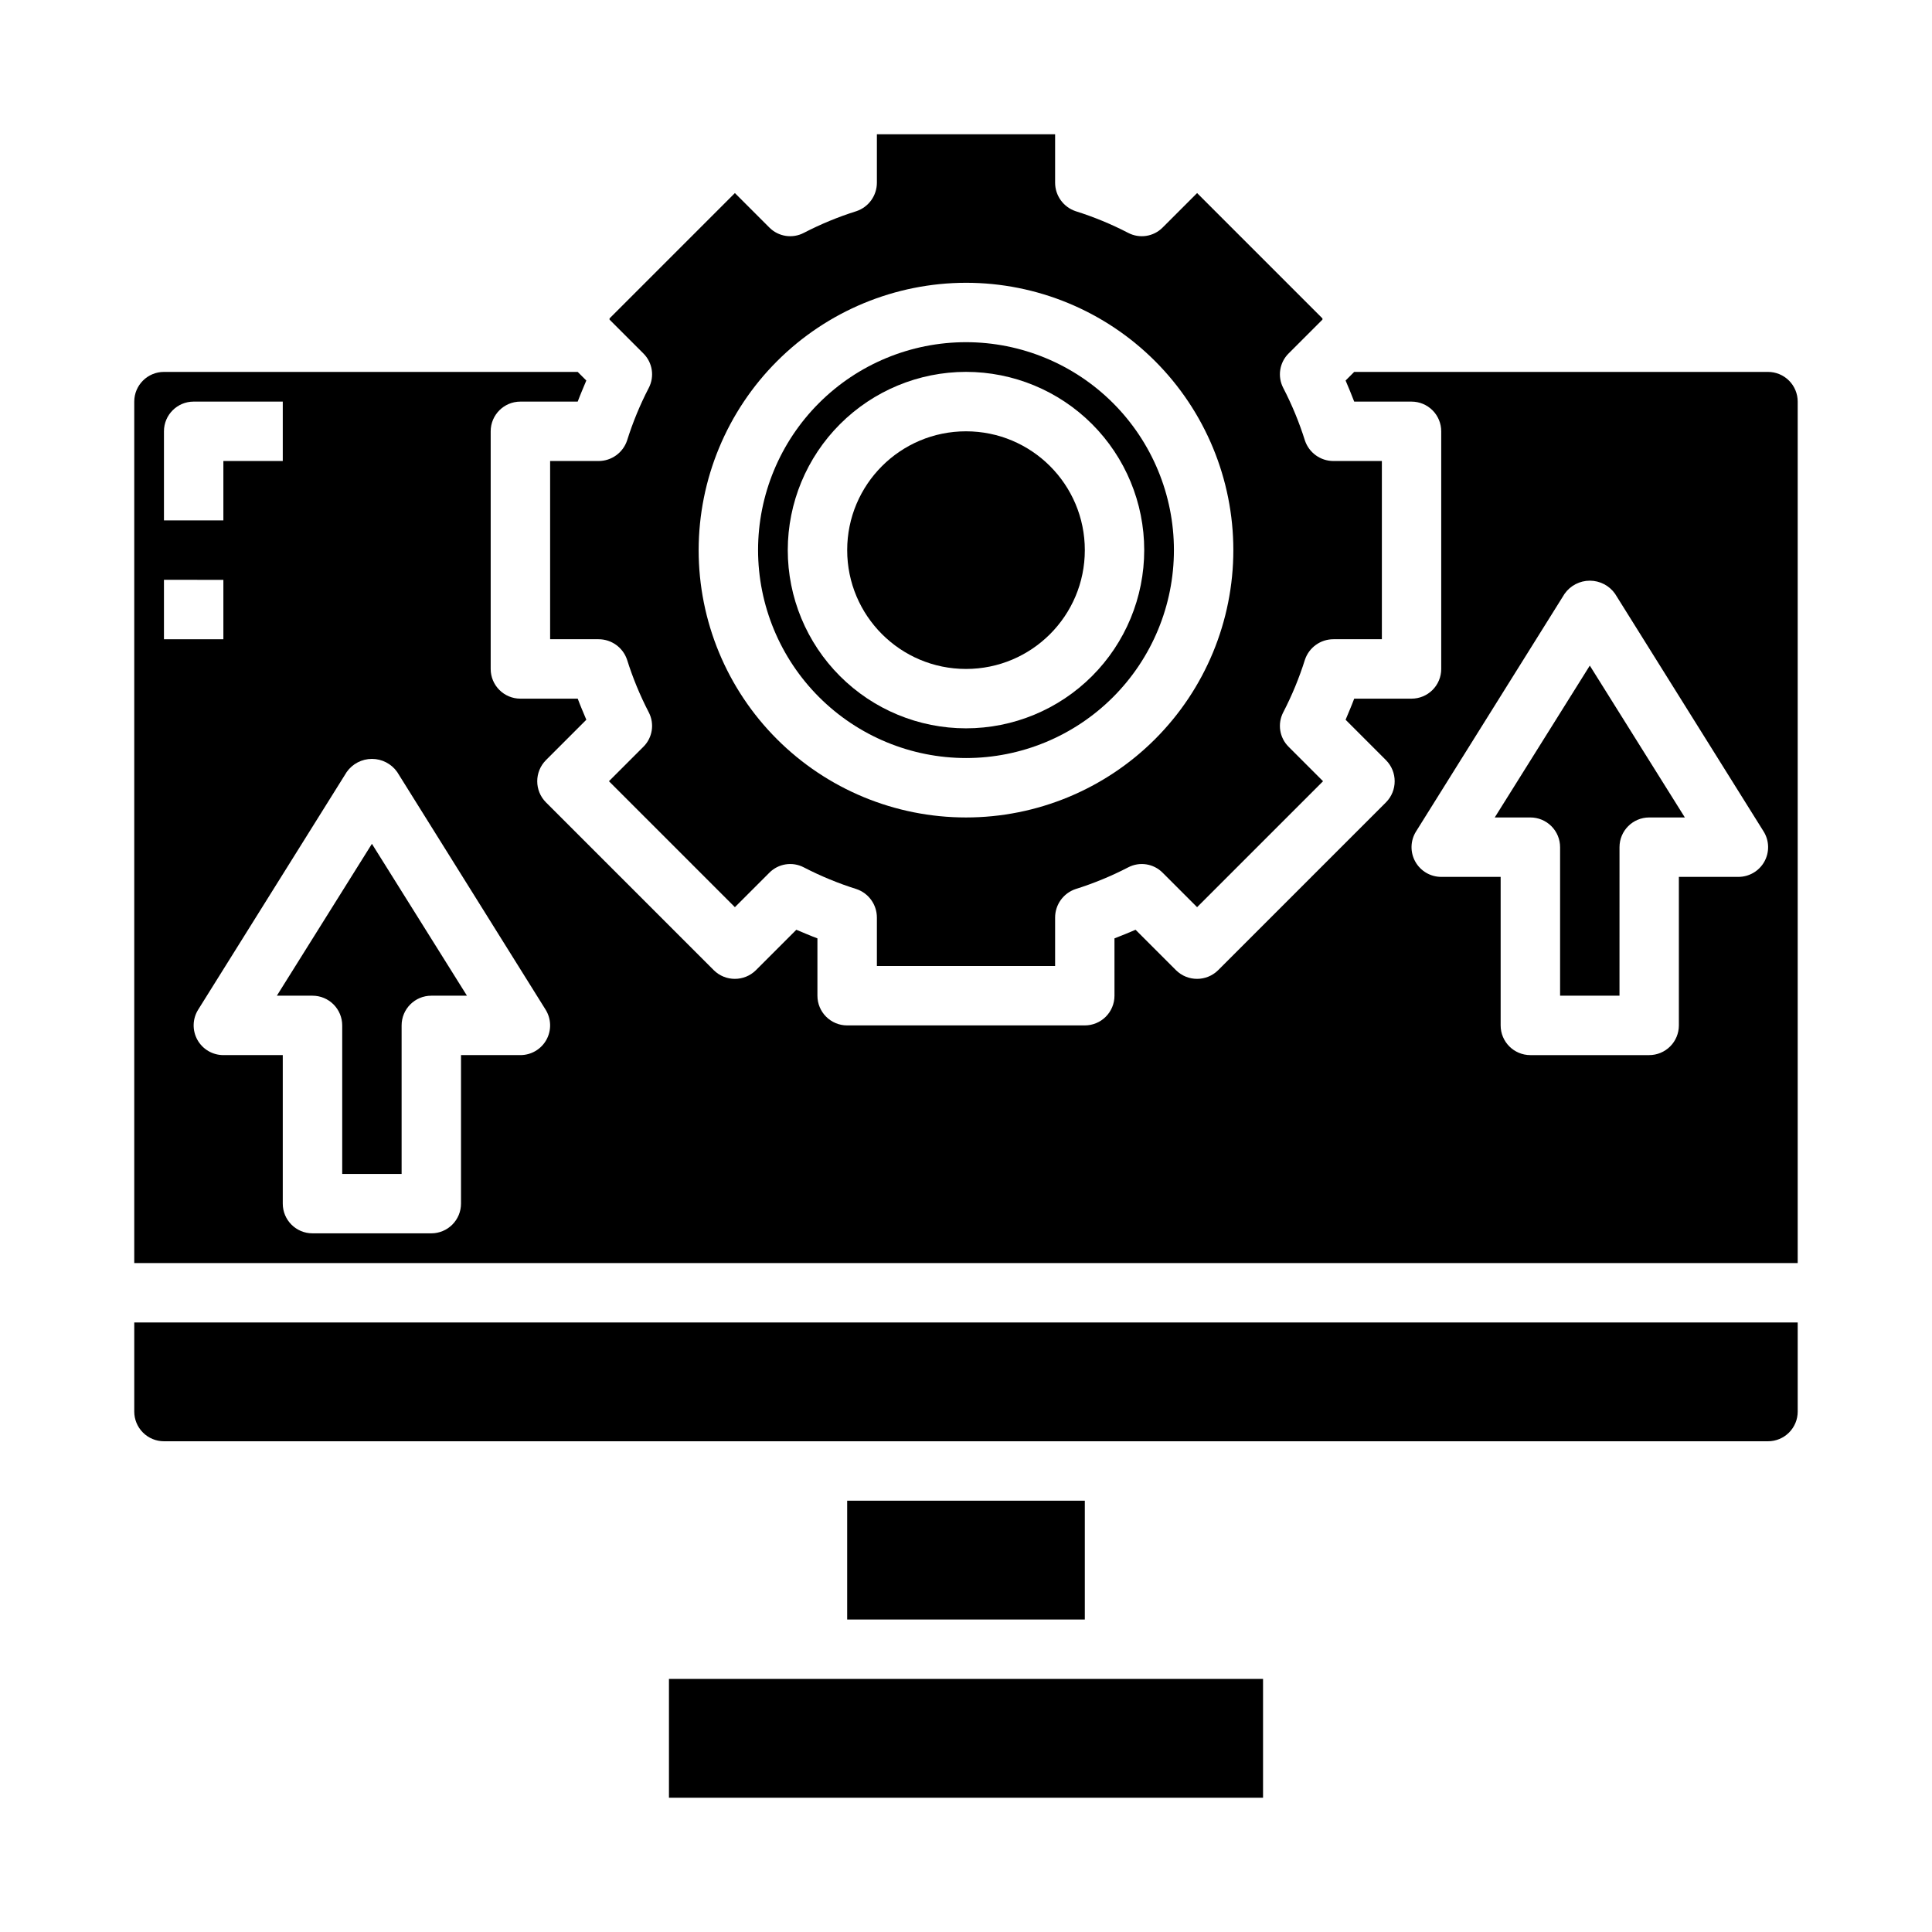
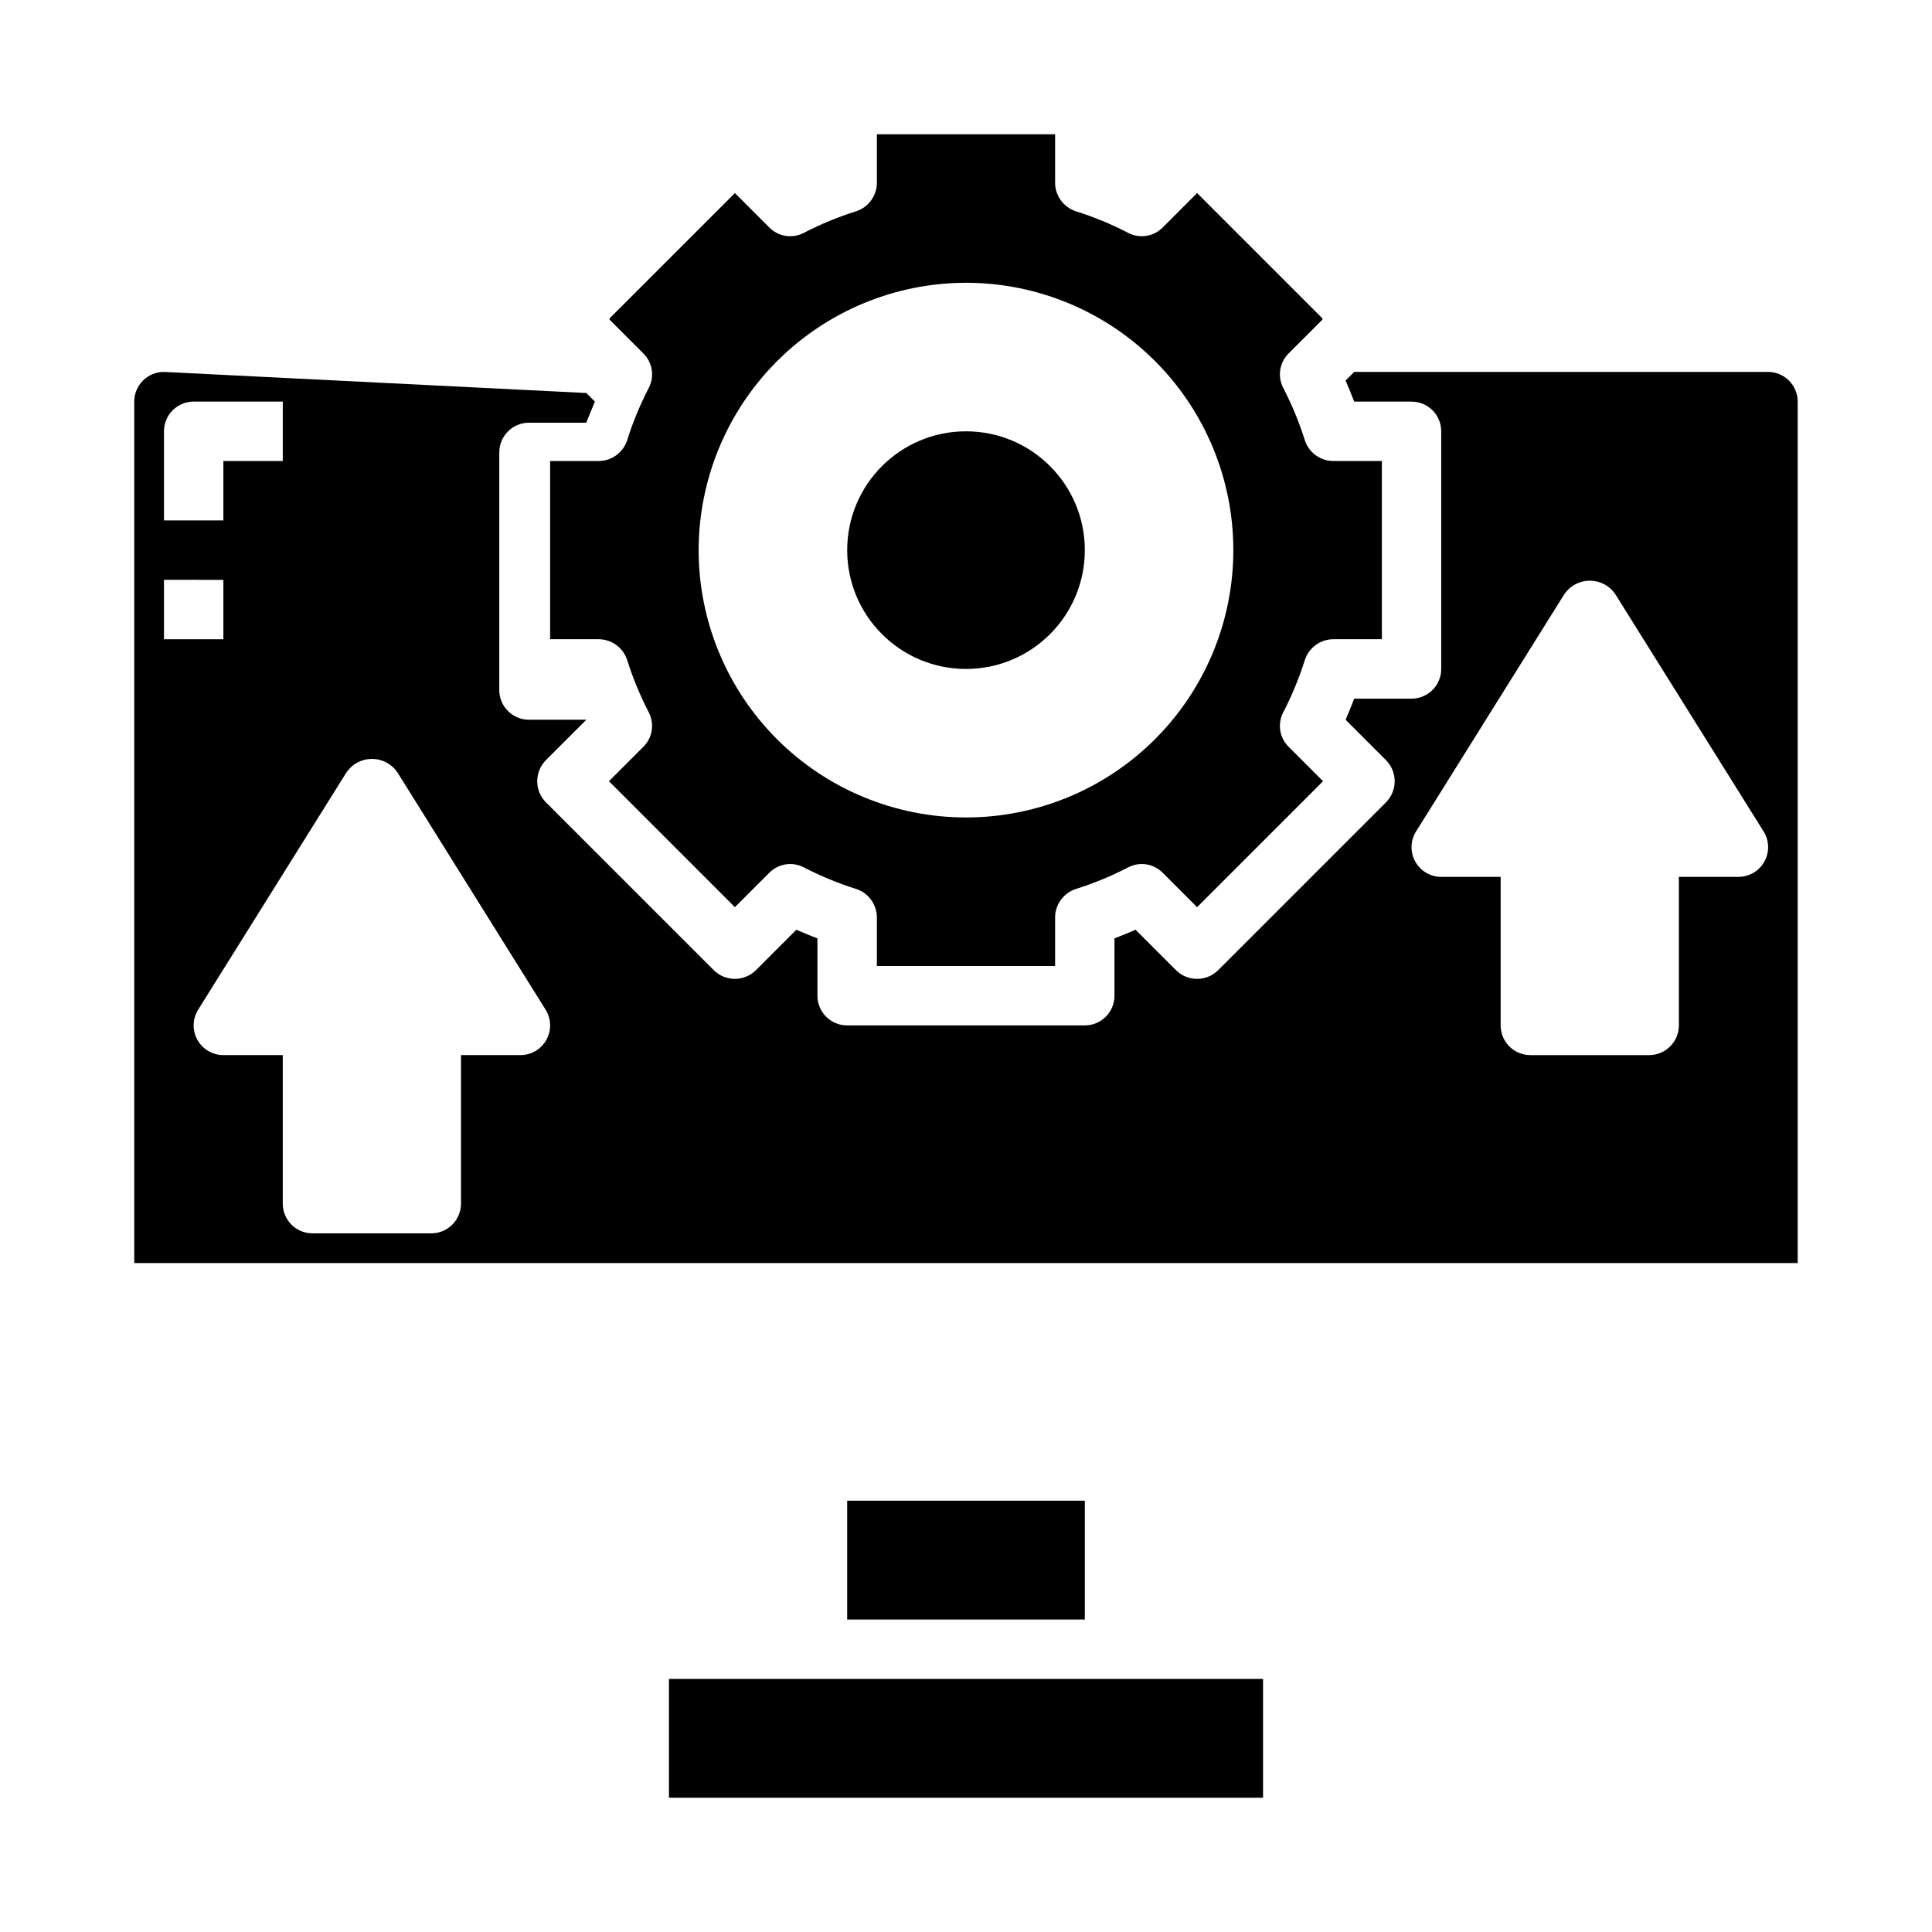
<svg xmlns="http://www.w3.org/2000/svg" fill="#000000" width="800px" height="800px" version="1.1" viewBox="144 144 512 512">
  <g>
    <path d="m310.18 260.74c-1.09 3.246-4.133 5.434-7.559 5.434h-12.832v47.23h12.832c3.426-0.004 6.469 2.184 7.559 5.434 1.508 4.801 3.43 9.461 5.746 13.93 1.578 3.027 1.004 6.731-1.418 9.133l-9.133 9.133 33.379 33.379 9.133-9.133c2.402-2.426 6.106-3 9.129-1.418 4.473 2.316 9.133 4.238 13.934 5.746 3.25 1.09 5.434 4.133 5.434 7.559v12.832h47.23v-12.832c0-3.426 2.188-6.469 5.434-7.559 4.801-1.508 9.465-3.43 13.934-5.746 3.023-1.582 6.727-1.008 9.129 1.418l9.133 9.133 33.379-33.379-9.133-9.133c-2.422-2.402-2.996-6.106-1.418-9.133 2.316-4.469 4.238-9.129 5.746-13.93 1.09-3.25 4.133-5.438 7.559-5.434h12.832v-47.23h-12.832c-3.426 0-6.469-2.188-7.559-5.434-1.508-4.801-3.43-9.465-5.746-13.934-1.578-3.023-1.004-6.727 1.418-9.133l8.973-8.973v-0.316l-33.219-33.219-9.133 9.133c-2.402 2.422-6.106 2.996-9.129 1.418-4.469-2.316-9.133-4.242-13.934-5.75-3.246-1.09-5.434-4.129-5.434-7.555v-12.832h-47.23v12.832c0 3.426-2.184 6.465-5.434 7.555-4.801 1.508-9.461 3.434-13.934 5.75-3.023 1.578-6.727 1.004-9.129-1.418l-9.133-9.133-33.219 33.219v0.316l8.973 8.973c2.422 2.406 2.996 6.109 1.418 9.133-2.316 4.469-4.238 9.133-5.746 13.934zm89.82-41.801c18.789 0 36.809 7.465 50.098 20.75 13.285 13.289 20.75 31.309 20.75 50.098 0 18.793-7.465 36.812-20.75 50.098-13.289 13.289-31.309 20.75-50.098 20.75-18.793 0-36.812-7.461-50.098-20.75-13.289-13.285-20.754-31.305-20.754-50.098 0.023-18.781 7.496-36.789 20.777-50.07s31.289-20.754 50.074-20.777z" />
-     <path d="m557.44 368.51v39.359h15.742l0.004-39.359c0-4.348 3.523-7.875 7.871-7.875h9.445l-25.188-40.246-25.191 40.246h9.445c2.09 0 4.09 0.832 5.566 2.309 1.477 1.477 2.305 3.477 2.305 5.566z" />
    <path d="m321.28 588.93h157.44v31.488h-157.44z" />
-     <path d="m620.41 518.08v-23.617h-440.83v23.617c0 2.09 0.828 4.09 2.305 5.566 1.477 1.477 3.481 2.305 5.566 2.305h425.09c2.09 0 4.09-0.828 5.566-2.305 1.477-1.477 2.305-3.477 2.305-5.566z" />
-     <path d="m400 344.89c14.613 0 28.629-5.805 38.965-16.141 10.332-10.332 16.137-24.348 16.137-38.965 0-14.613-5.805-28.629-16.137-38.965-10.336-10.332-24.352-16.137-38.965-16.137-14.617 0-28.633 5.805-38.965 16.137-10.336 10.336-16.141 24.352-16.141 38.965 0.016 14.609 5.828 28.617 16.156 38.945 10.332 10.332 24.34 16.145 38.949 16.16zm0-102.34c12.523 0 24.539 4.977 33.398 13.832 8.855 8.859 13.832 20.871 13.832 33.398 0 12.527-4.977 24.543-13.832 33.398-8.859 8.859-20.875 13.836-33.398 13.836-12.527 0-24.543-4.977-33.398-13.836-8.859-8.855-13.836-20.871-13.836-33.398 0.012-12.523 4.992-24.527 13.848-33.383s20.863-13.836 33.387-13.848z" />
-     <path d="m217.37 407.87h9.445c2.09 0 4.09 0.828 5.566 2.305 1.477 1.477 2.309 3.481 2.309 5.566v39.359h15.742v-39.359c0-4.348 3.523-7.871 7.871-7.871h9.445l-25.188-40.25z" />
-     <path d="m187.45 242.56c-4.348 0-7.871 3.523-7.871 7.871v228.29h440.83v-228.29c0-2.086-0.828-4.09-2.305-5.566-1.477-1.477-3.477-2.305-5.566-2.305h-109.66l-2.281 2.281c0.789 1.891 1.574 3.699 2.281 5.59h15.191c2.09 0 4.09 0.828 5.566 2.305 1.477 1.477 2.305 3.481 2.305 5.566v62.977c0 2.09-0.828 4.09-2.305 5.566-1.477 1.477-3.477 2.305-5.566 2.305h-15.191c-0.707 1.891-1.496 3.699-2.281 5.59l10.707 10.707h-0.004c3.07 3.094 3.07 8.086 0 11.18l-44.477 44.477c-3.094 3.07-8.086 3.07-11.18 0l-10.707-10.707c-1.891 0.789-3.699 1.574-5.59 2.281l0.004 15.195c0 2.086-0.832 4.09-2.305 5.566-1.477 1.477-3.481 2.305-5.566 2.305h-62.977c-4.348 0-7.875-3.523-7.875-7.871v-15.195c-1.891-0.707-3.699-1.496-5.59-2.281l-10.707 10.707h0.004c-3.094 3.07-8.086 3.07-11.18 0l-44.477-44.477c-3.07-3.094-3.07-8.086 0-11.18l10.707-10.707c-0.789-1.891-1.574-3.699-2.281-5.59h-15.195c-4.348 0-7.871-3.523-7.871-7.871v-62.977c0-4.348 3.523-7.871 7.871-7.871h15.191c0.707-1.891 1.496-3.699 2.281-5.59l-2.281-2.281zm331.82 121.78 39.359-62.977c1.531-2.18 4.027-3.477 6.691-3.477 2.66 0 5.16 1.297 6.691 3.477l39.359 62.977c1.52 2.43 1.598 5.496 0.203 8-1.398 2.504-4.043 4.055-6.91 4.043h-15.746v39.359c0 2.09-0.828 4.09-2.305 5.566-1.477 1.477-3.477 2.305-5.566 2.305h-31.488c-4.348 0-7.871-3.523-7.871-7.871v-39.359h-15.746c-2.859 0-5.496-1.555-6.883-4.055-1.387-2.504-1.309-5.562 0.211-7.988zm-331.82-106.04c0-4.348 3.523-7.871 7.871-7.871h23.617v15.742l-15.742 0.004v15.742h-15.746zm0 39.359 15.746 0.004v15.742h-15.746zm101.14 113.91c1.516 2.426 1.598 5.484 0.211 7.988-1.387 2.504-4.023 4.055-6.887 4.055h-15.742v39.363c0 2.086-0.832 4.09-2.309 5.566-1.477 1.473-3.477 2.305-5.566 2.305h-31.488c-4.348 0-7.871-3.523-7.871-7.871v-39.363h-15.742c-2.863 0-5.5-1.551-6.887-4.055s-1.309-5.562 0.211-7.988l39.359-62.977c1.531-2.18 4.027-3.477 6.691-3.477 2.664 0 5.16 1.297 6.691 3.477z" />
+     <path d="m187.45 242.56c-4.348 0-7.871 3.523-7.871 7.871v228.29h440.83v-228.29c0-2.086-0.828-4.09-2.305-5.566-1.477-1.477-3.477-2.305-5.566-2.305h-109.66l-2.281 2.281c0.789 1.891 1.574 3.699 2.281 5.59h15.191c2.09 0 4.09 0.828 5.566 2.305 1.477 1.477 2.305 3.481 2.305 5.566v62.977c0 2.09-0.828 4.09-2.305 5.566-1.477 1.477-3.477 2.305-5.566 2.305h-15.191c-0.707 1.891-1.496 3.699-2.281 5.59l10.707 10.707h-0.004c3.07 3.094 3.07 8.086 0 11.18l-44.477 44.477c-3.094 3.07-8.086 3.07-11.18 0l-10.707-10.707c-1.891 0.789-3.699 1.574-5.59 2.281l0.004 15.195c0 2.086-0.832 4.09-2.305 5.566-1.477 1.477-3.481 2.305-5.566 2.305h-62.977c-4.348 0-7.875-3.523-7.875-7.871v-15.195c-1.891-0.707-3.699-1.496-5.59-2.281l-10.707 10.707h0.004c-3.094 3.07-8.086 3.07-11.18 0l-44.477-44.477c-3.07-3.094-3.07-8.086 0-11.18l10.707-10.707h-15.195c-4.348 0-7.871-3.523-7.871-7.871v-62.977c0-4.348 3.523-7.871 7.871-7.871h15.191c0.707-1.891 1.496-3.699 2.281-5.59l-2.281-2.281zm331.82 121.78 39.359-62.977c1.531-2.18 4.027-3.477 6.691-3.477 2.66 0 5.16 1.297 6.691 3.477l39.359 62.977c1.52 2.43 1.598 5.496 0.203 8-1.398 2.504-4.043 4.055-6.91 4.043h-15.746v39.359c0 2.09-0.828 4.09-2.305 5.566-1.477 1.477-3.477 2.305-5.566 2.305h-31.488c-4.348 0-7.871-3.523-7.871-7.871v-39.359h-15.746c-2.859 0-5.496-1.555-6.883-4.055-1.387-2.504-1.309-5.562 0.211-7.988zm-331.82-106.04c0-4.348 3.523-7.871 7.871-7.871h23.617v15.742l-15.742 0.004v15.742h-15.746zm0 39.359 15.746 0.004v15.742h-15.746zm101.14 113.91c1.516 2.426 1.598 5.484 0.211 7.988-1.387 2.504-4.023 4.055-6.887 4.055h-15.742v39.363c0 2.086-0.832 4.09-2.309 5.566-1.477 1.473-3.477 2.305-5.566 2.305h-31.488c-4.348 0-7.871-3.523-7.871-7.871v-39.363h-15.742c-2.863 0-5.5-1.551-6.887-4.055s-1.309-5.562 0.211-7.988l39.359-62.977c1.531-2.18 4.027-3.477 6.691-3.477 2.664 0 5.16 1.297 6.691 3.477z" />
    <path d="m368.51 541.7h62.977v31.488h-62.977z" />
    <path d="m431.49 289.79c0 17.391-14.098 31.488-31.488 31.488s-31.488-14.098-31.488-31.488c0-17.391 14.098-31.488 31.488-31.488s31.488 14.098 31.488 31.488" />
  </g>
</svg>